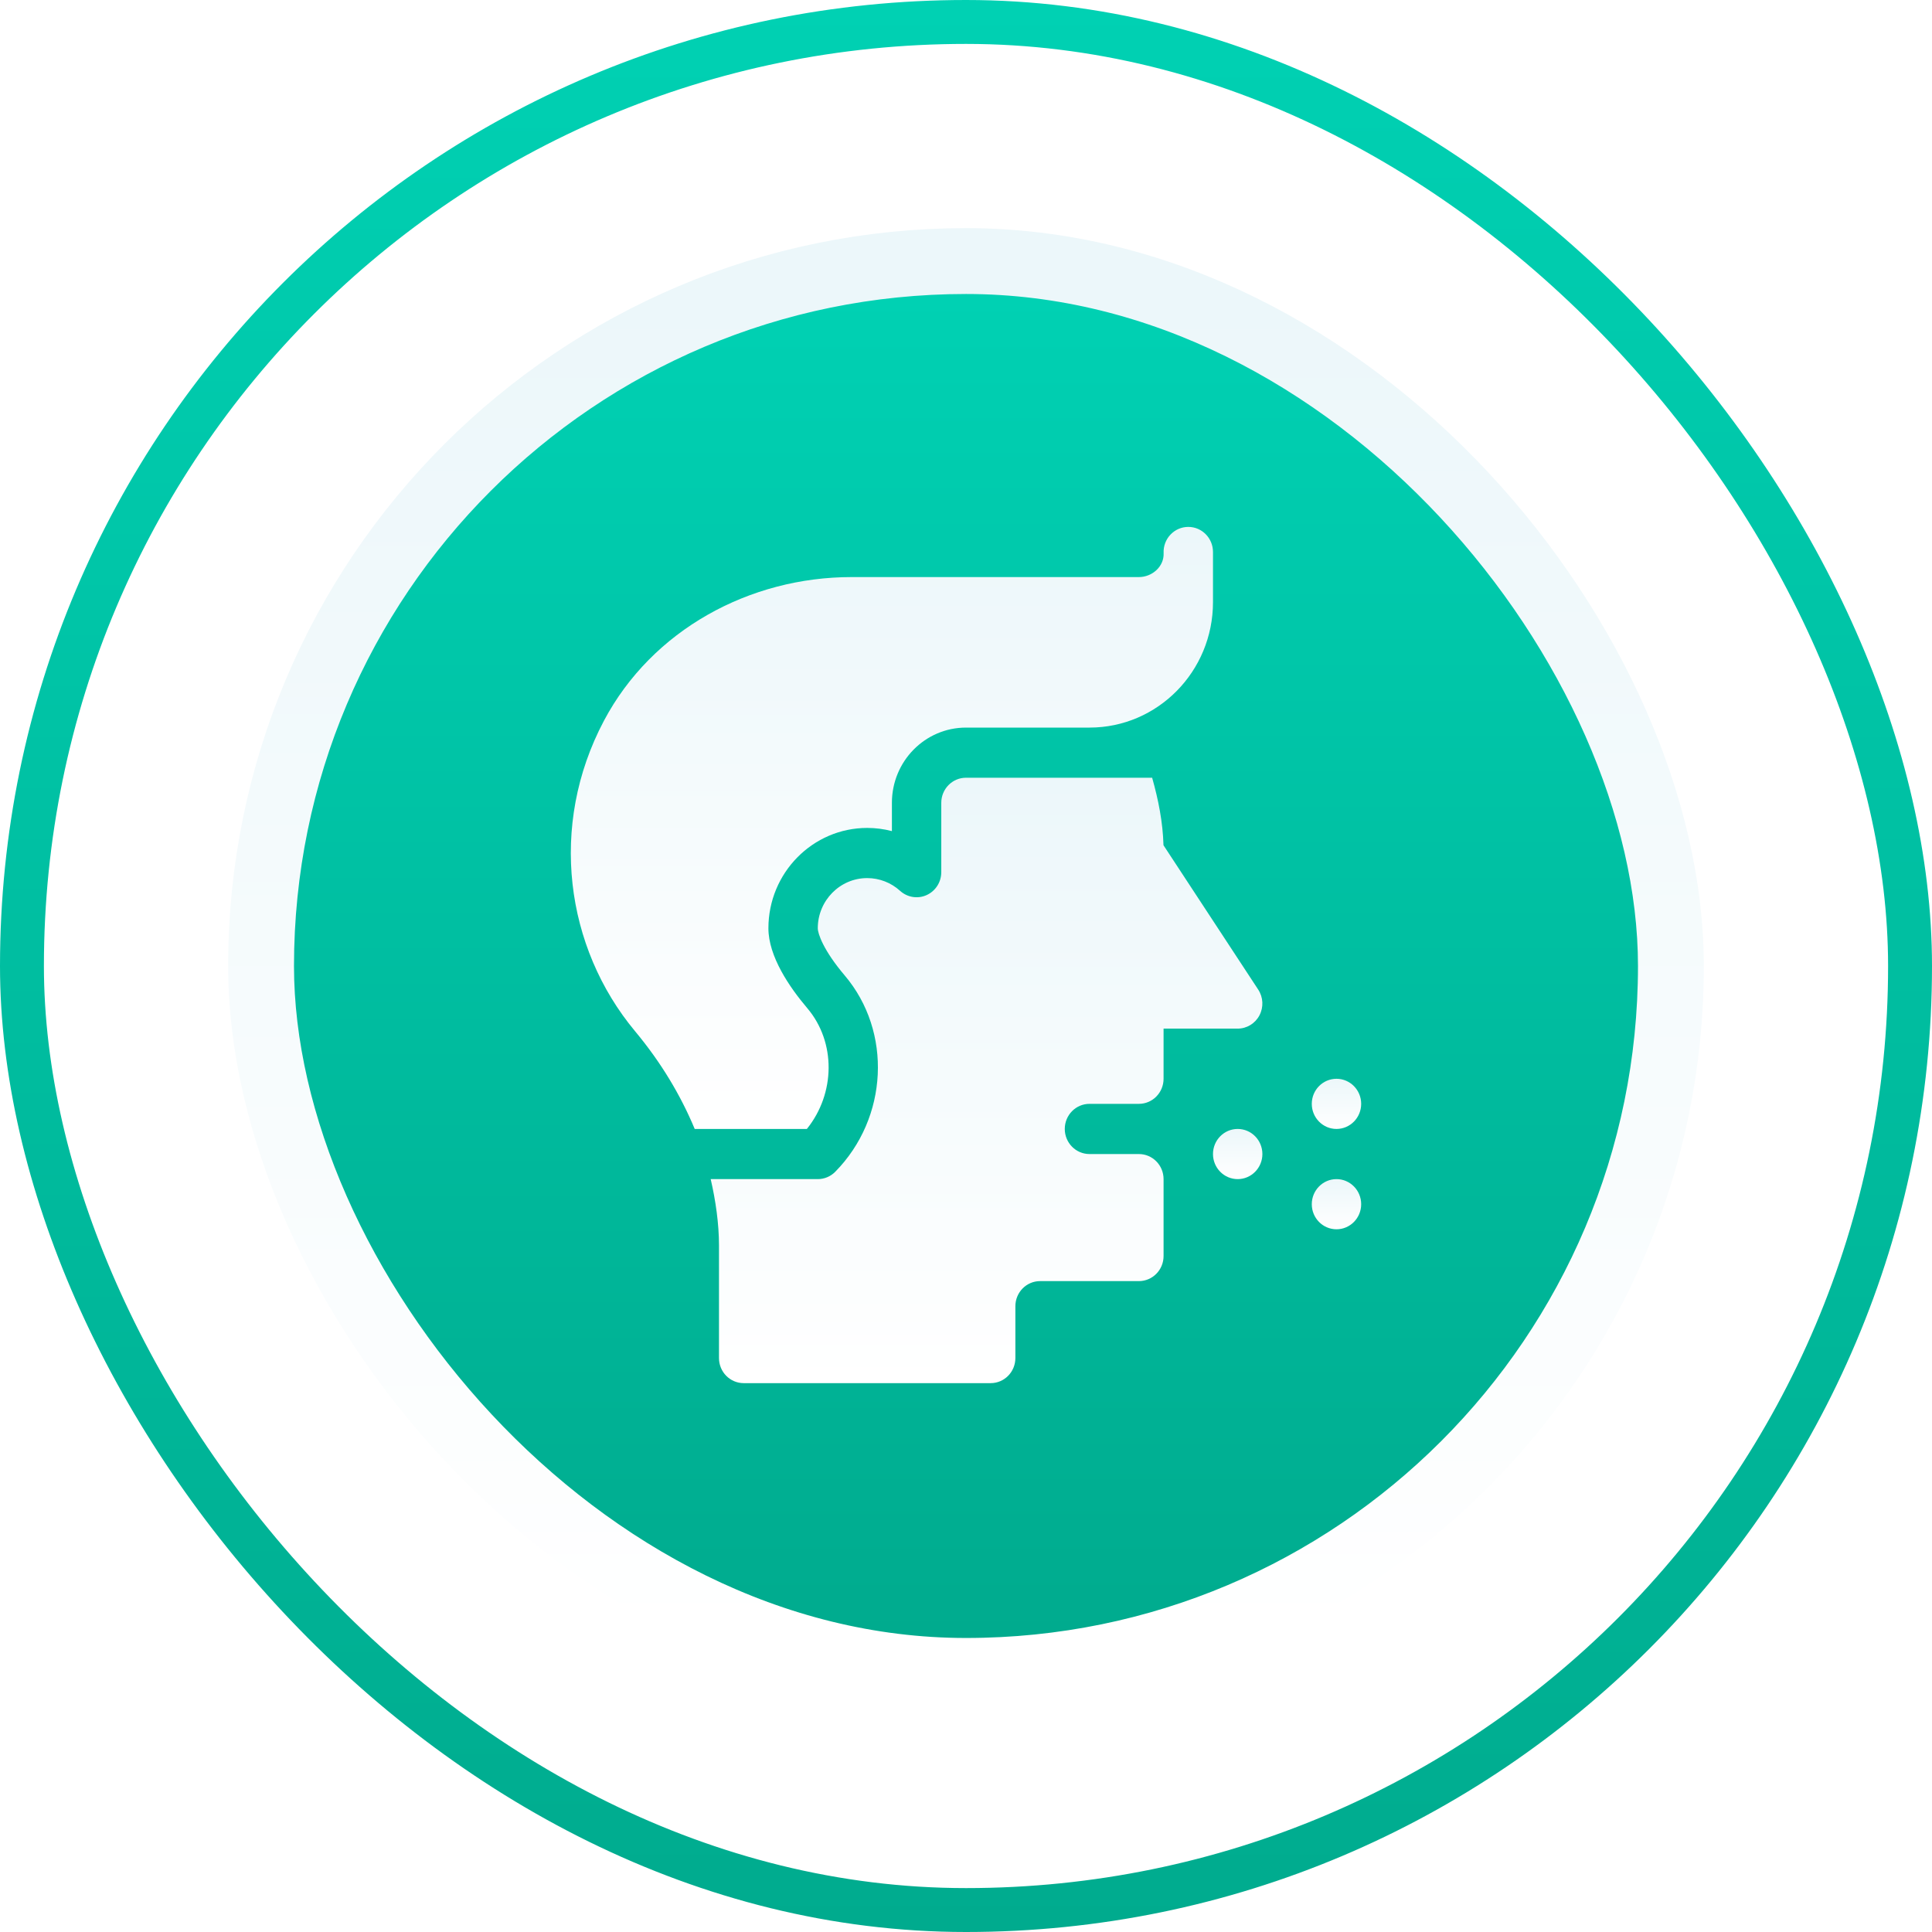
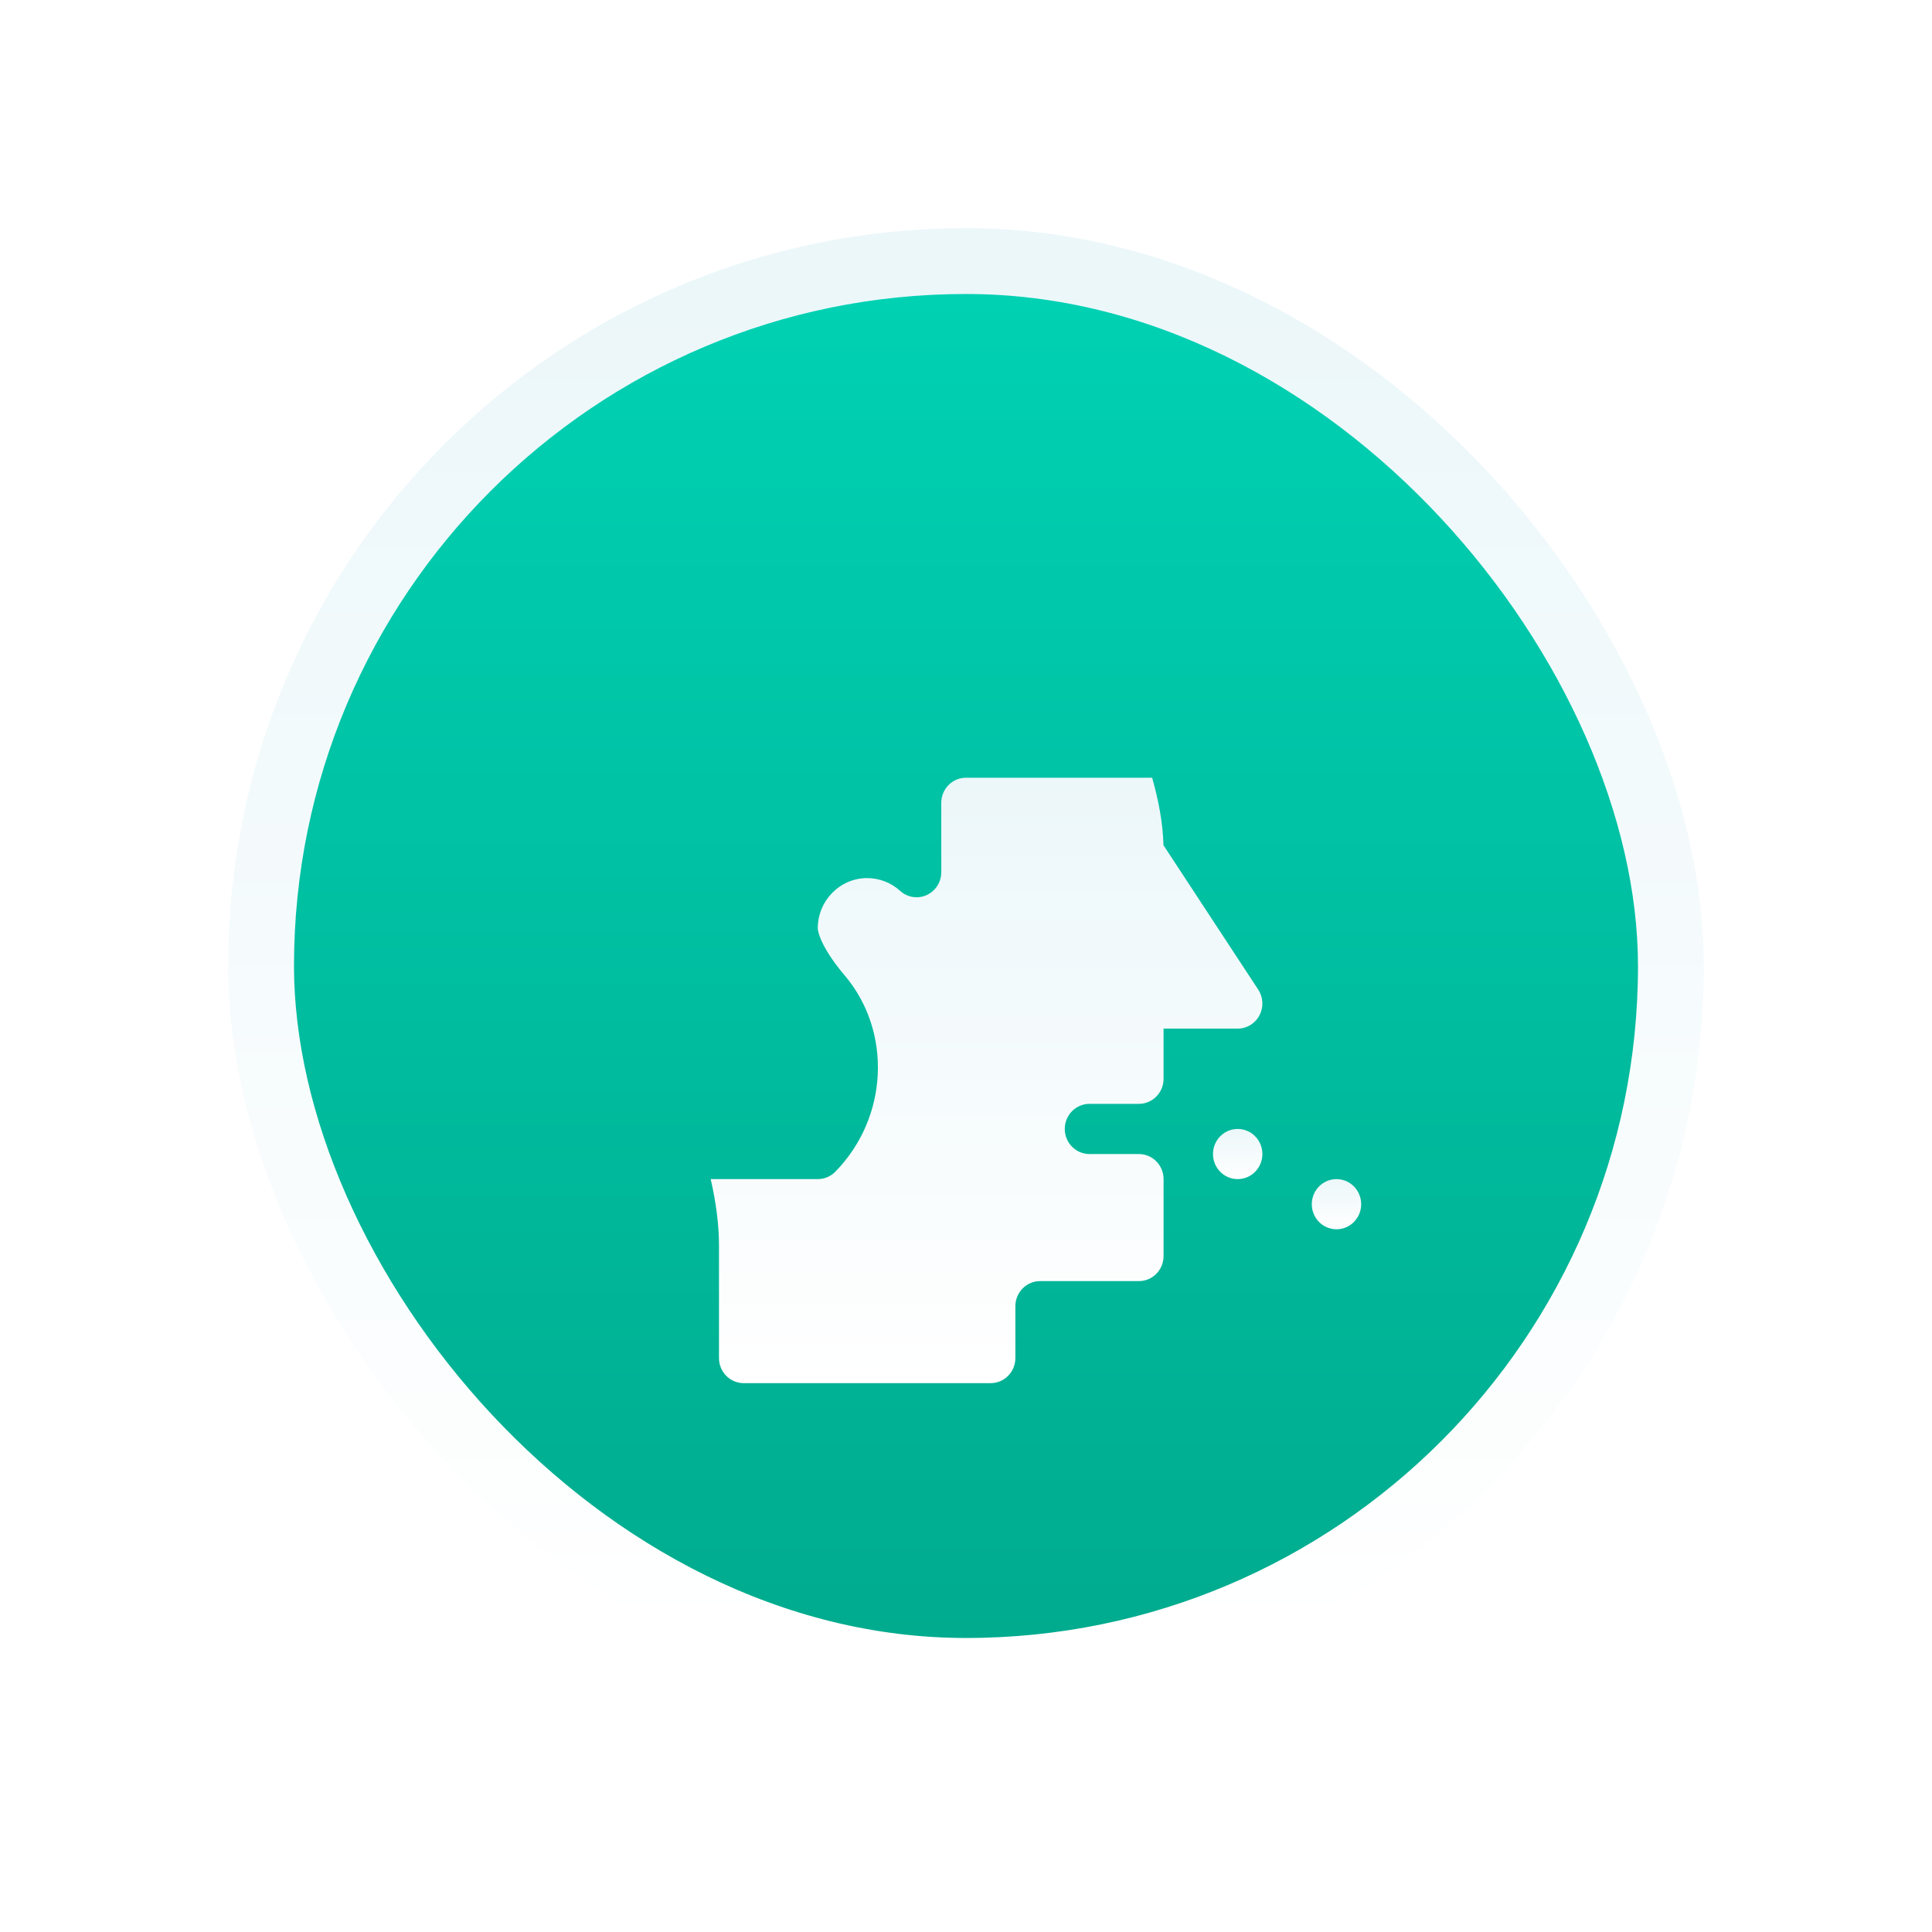
<svg xmlns="http://www.w3.org/2000/svg" width="88" height="88" viewBox="0 0 88 88" fill="none">
-   <rect x="1" y="1" width="86" height="86" rx="43" stroke="url(#paint0_linear)" stroke-width="2" />
  <g opacity="0.5" filter="url(#filter0_f)">
    <rect x="13.2" y="13.2" width="61.6" height="61.6" rx="30.8" fill="url(#paint1_linear)" />
  </g>
  <rect x="11.891" y="11.891" width="64.217" height="64.217" rx="32.109" fill="url(#paint2_linear)" stroke="url(#paint3_linear)" stroke-width="3" />
-   <path d="M60.875 51.422C61.496 51.422 62 50.91 62 50.279C62 49.648 61.496 49.137 60.875 49.137C60.254 49.137 59.75 49.648 59.75 50.279C59.75 50.91 60.254 51.422 60.875 51.422Z" fill="url(#paint4_linear)" />
  <path d="M60.875 55.992C61.496 55.992 62 55.481 62 54.85C62 54.219 61.496 53.707 60.875 53.707C60.254 53.707 59.75 54.219 59.75 54.85C59.75 55.481 60.254 55.992 60.875 55.992Z" fill="url(#paint5_linear)" />
  <path d="M56.375 53.707C56.996 53.707 57.5 53.196 57.5 52.565C57.5 51.933 56.996 51.422 56.375 51.422C55.754 51.422 55.25 51.933 55.25 52.565C55.25 53.196 55.754 53.707 56.375 53.707Z" fill="url(#paint6_linear)" />
  <path d="M57.366 46.248C57.562 45.876 57.54 45.425 57.31 45.075L52.995 38.499C52.966 37.445 52.761 36.425 52.479 35.425H43.999C43.378 35.425 42.874 35.937 42.874 36.568V39.726C42.874 40.177 42.614 40.585 42.208 40.769C41.804 40.954 41.329 40.877 40.998 40.577C40.587 40.203 40.054 39.996 39.499 39.996C38.259 39.996 37.249 41.021 37.249 42.281C37.249 42.524 37.505 43.287 38.474 44.429C40.648 46.991 40.459 50.92 38.044 53.373C37.833 53.587 37.548 53.707 37.249 53.707H32.371C32.598 54.685 32.749 55.744 32.749 56.728V61.857C32.749 62.489 33.252 63 33.874 63H45.124C45.746 63 46.249 62.489 46.249 61.857V59.496C46.249 58.865 46.753 58.353 47.374 58.353H51.874C52.496 58.353 52.999 57.842 52.999 57.211V53.707C52.999 53.076 52.496 52.565 51.874 52.565H49.624C49.003 52.565 48.499 52.053 48.499 51.422C48.499 50.791 49.003 50.279 49.624 50.279H51.874C52.496 50.279 52.999 49.768 52.999 49.137V46.852H56.374C56.79 46.852 57.171 46.619 57.366 46.248Z" fill="url(#paint7_linear)" />
-   <path d="M36.77 45.92C35.962 44.969 35 43.565 35 42.281C35 39.761 37.018 37.711 39.5 37.711C39.883 37.711 40.26 37.76 40.625 37.856V36.568C40.625 34.675 42.136 33.141 44 33.141H49.625C52.731 33.141 55.25 30.583 55.25 27.428V25.143C55.25 24.511 54.747 24 54.125 24C53.486 24 52.972 24.54 53.001 25.196C53.028 25.806 52.476 26.285 51.875 26.285H38.786C34.151 26.285 29.703 28.685 27.508 32.83C24.978 37.607 25.753 43.159 28.923 46.967C30.107 48.386 31.003 49.886 31.643 51.422H36.752C38.053 49.807 38.086 47.471 36.77 45.92Z" fill="url(#paint8_linear)" />
  <defs>
    <filter id="filter0_f" x="3.2" y="3.2" width="81.6" height="81.6" filterUnits="userSpaceOnUse" color-interpolation-filters="sRGB">
      <feFlood flood-opacity="0" result="BackgroundImageFix" />
      <feBlend mode="normal" in="SourceGraphic" in2="BackgroundImageFix" result="shape" />
      <feGaussianBlur stdDeviation="5" result="effect1_foregroundBlur" />
    </filter>
    <linearGradient id="paint0_linear" x1="44" y1="0" x2="44" y2="88" gradientUnits="userSpaceOnUse">
      <stop stop-color="#00D1B3" />
      <stop offset="1" stop-color="#00AB8E" />
    </linearGradient>
    <linearGradient id="paint1_linear" x1="44" y1="13.2" x2="44" y2="74.8" gradientUnits="userSpaceOnUse">
      <stop stop-color="#00D1B3" />
      <stop offset="1" stop-color="#00AB8E" />
    </linearGradient>
    <linearGradient id="paint2_linear" x1="44" y1="13.391" x2="44" y2="74.609" gradientUnits="userSpaceOnUse">
      <stop stop-color="#00D1B3" />
      <stop offset="1" stop-color="#00AB8E" />
    </linearGradient>
    <linearGradient id="paint3_linear" x1="44" y1="13.391" x2="44" y2="74.609" gradientUnits="userSpaceOnUse">
      <stop stop-color="#ECF7FA" />
      <stop offset="1" stop-color="white" />
    </linearGradient>
    <linearGradient id="paint4_linear" x1="60.875" y1="49.137" x2="60.875" y2="51.422" gradientUnits="userSpaceOnUse">
      <stop stop-color="#ECF7FA" />
      <stop offset="1" stop-color="white" />
    </linearGradient>
    <linearGradient id="paint5_linear" x1="60.875" y1="53.707" x2="60.875" y2="55.992" gradientUnits="userSpaceOnUse">
      <stop stop-color="#ECF7FA" />
      <stop offset="1" stop-color="white" />
    </linearGradient>
    <linearGradient id="paint6_linear" x1="56.375" y1="51.422" x2="56.375" y2="53.707" gradientUnits="userSpaceOnUse">
      <stop stop-color="#ECF7FA" />
      <stop offset="1" stop-color="white" />
    </linearGradient>
    <linearGradient id="paint7_linear" x1="44.935" y1="35.425" x2="44.935" y2="63" gradientUnits="userSpaceOnUse">
      <stop stop-color="#ECF7FA" />
      <stop offset="1" stop-color="white" />
    </linearGradient>
    <linearGradient id="paint8_linear" x1="40.625" y1="24" x2="40.625" y2="51.422" gradientUnits="userSpaceOnUse">
      <stop stop-color="#ECF7FA" />
      <stop offset="1" stop-color="white" />
    </linearGradient>
  </defs>
</svg>